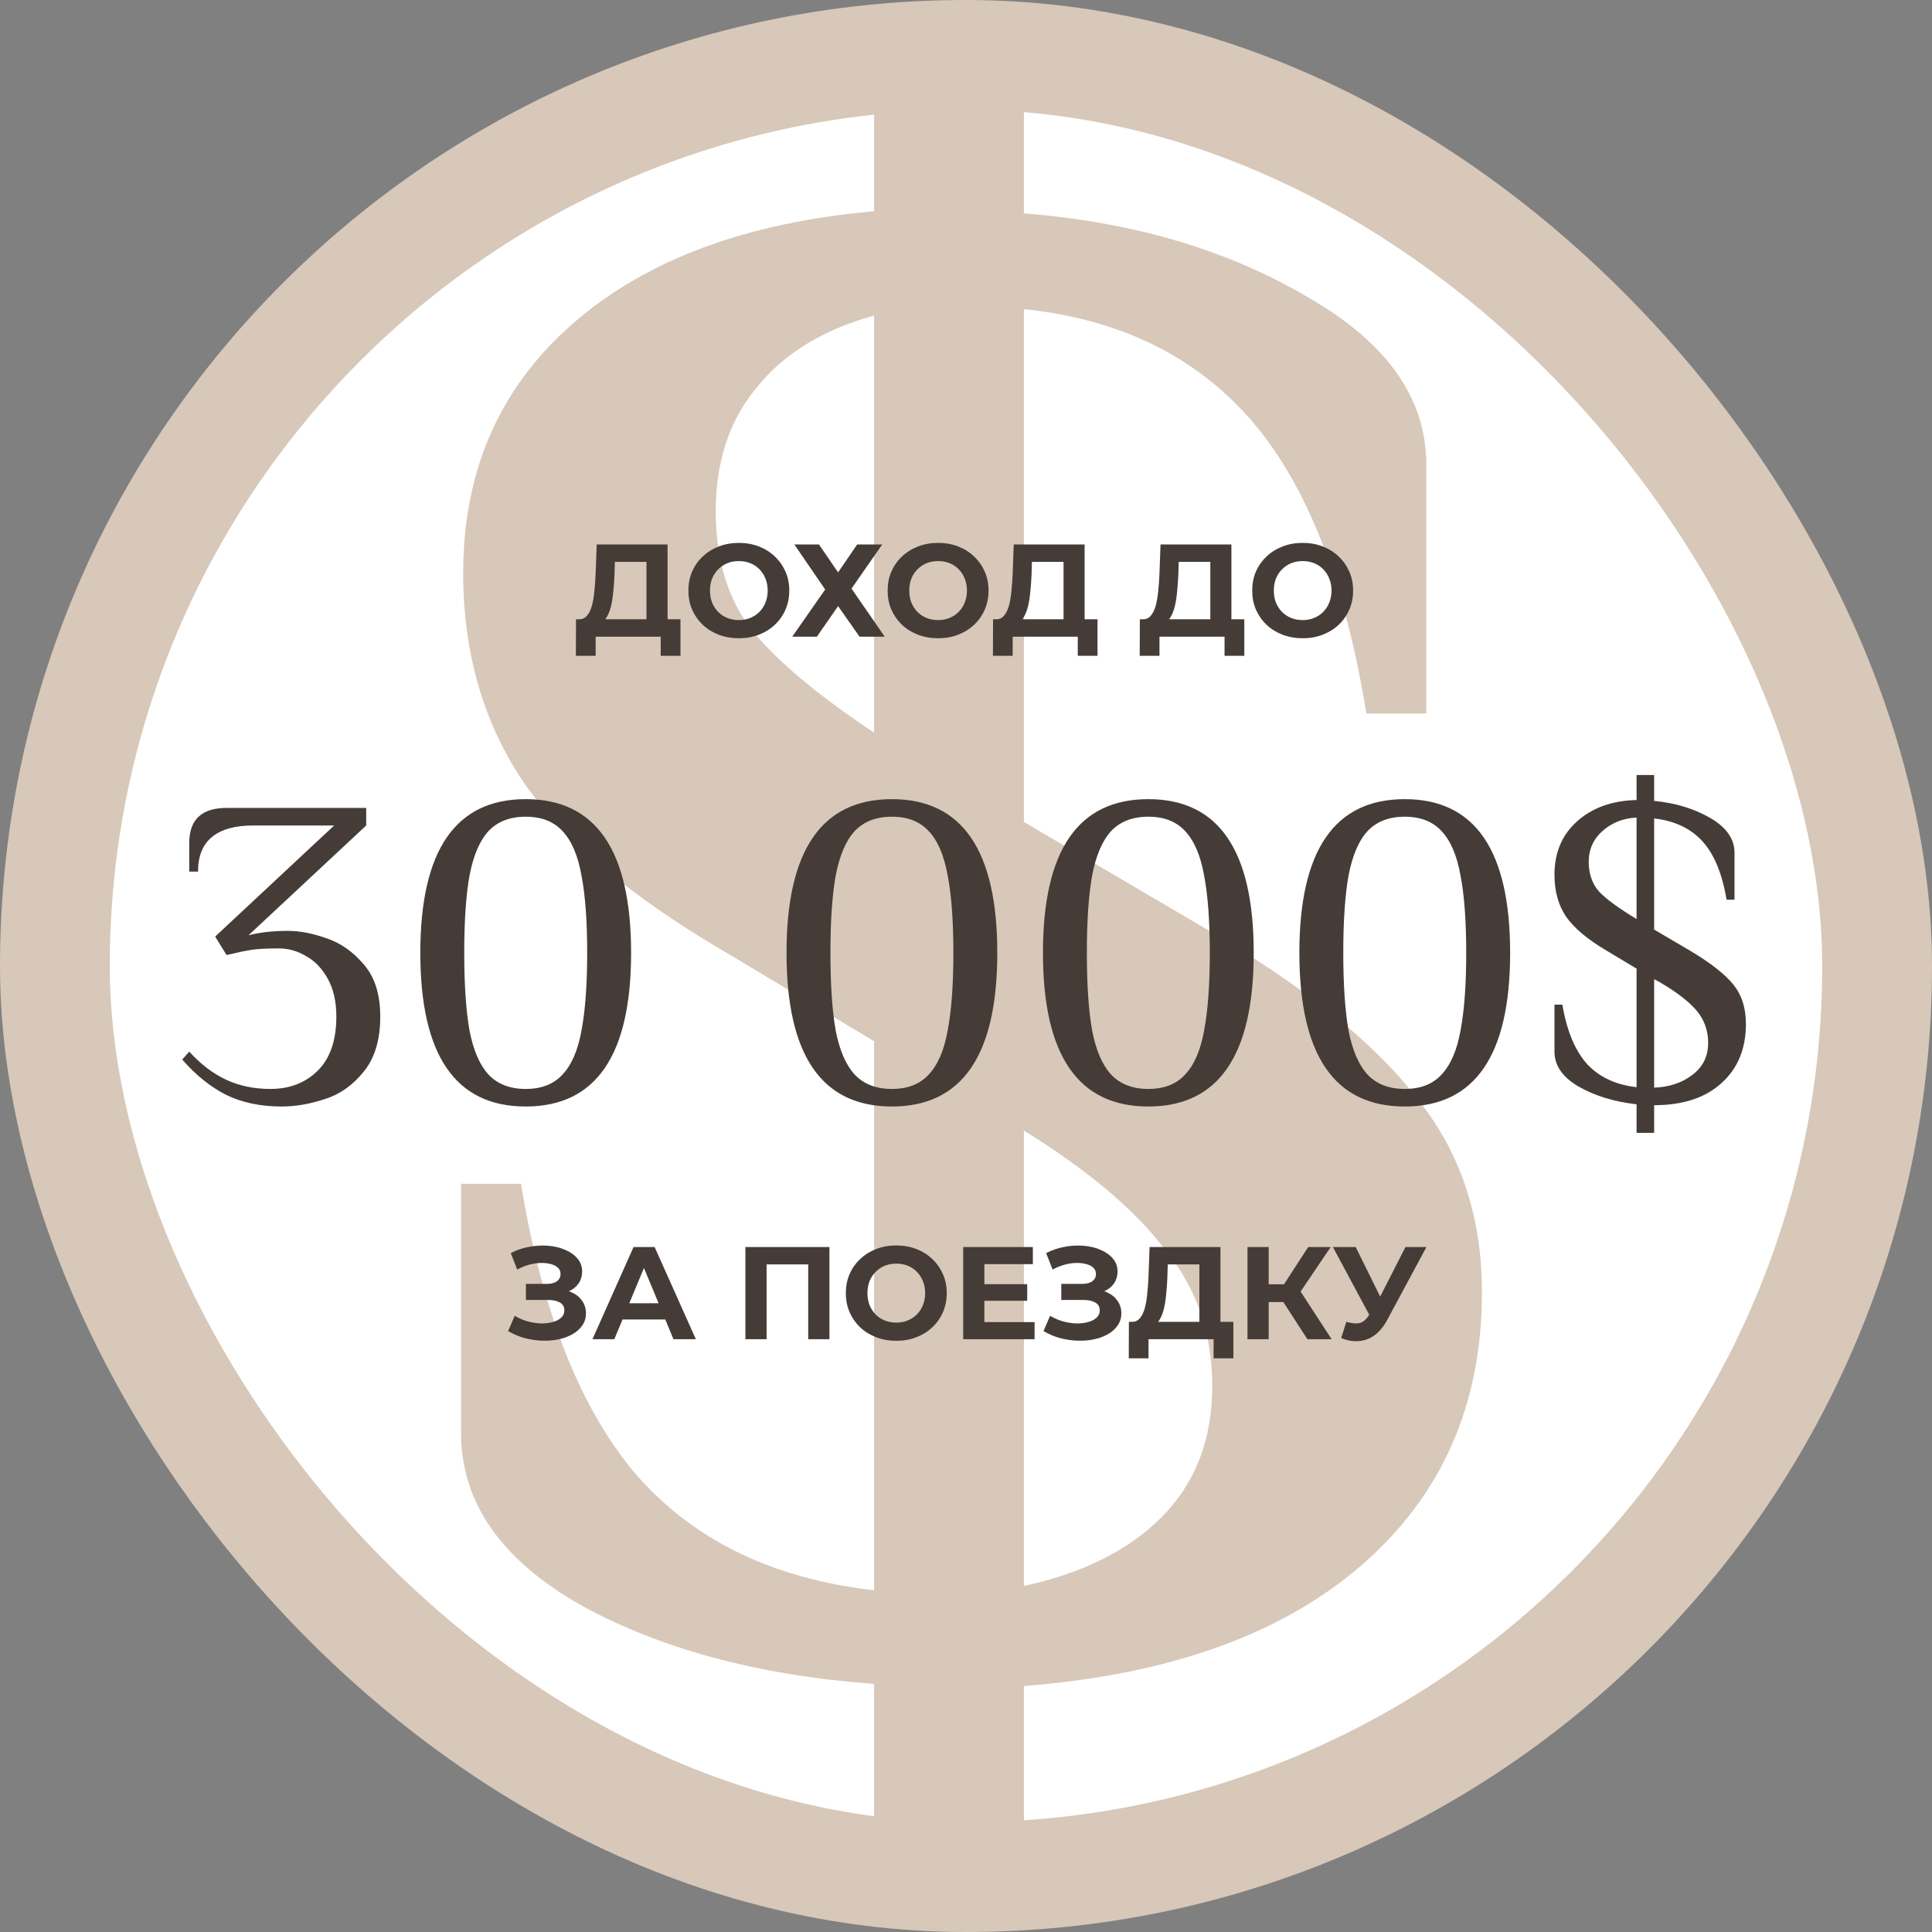
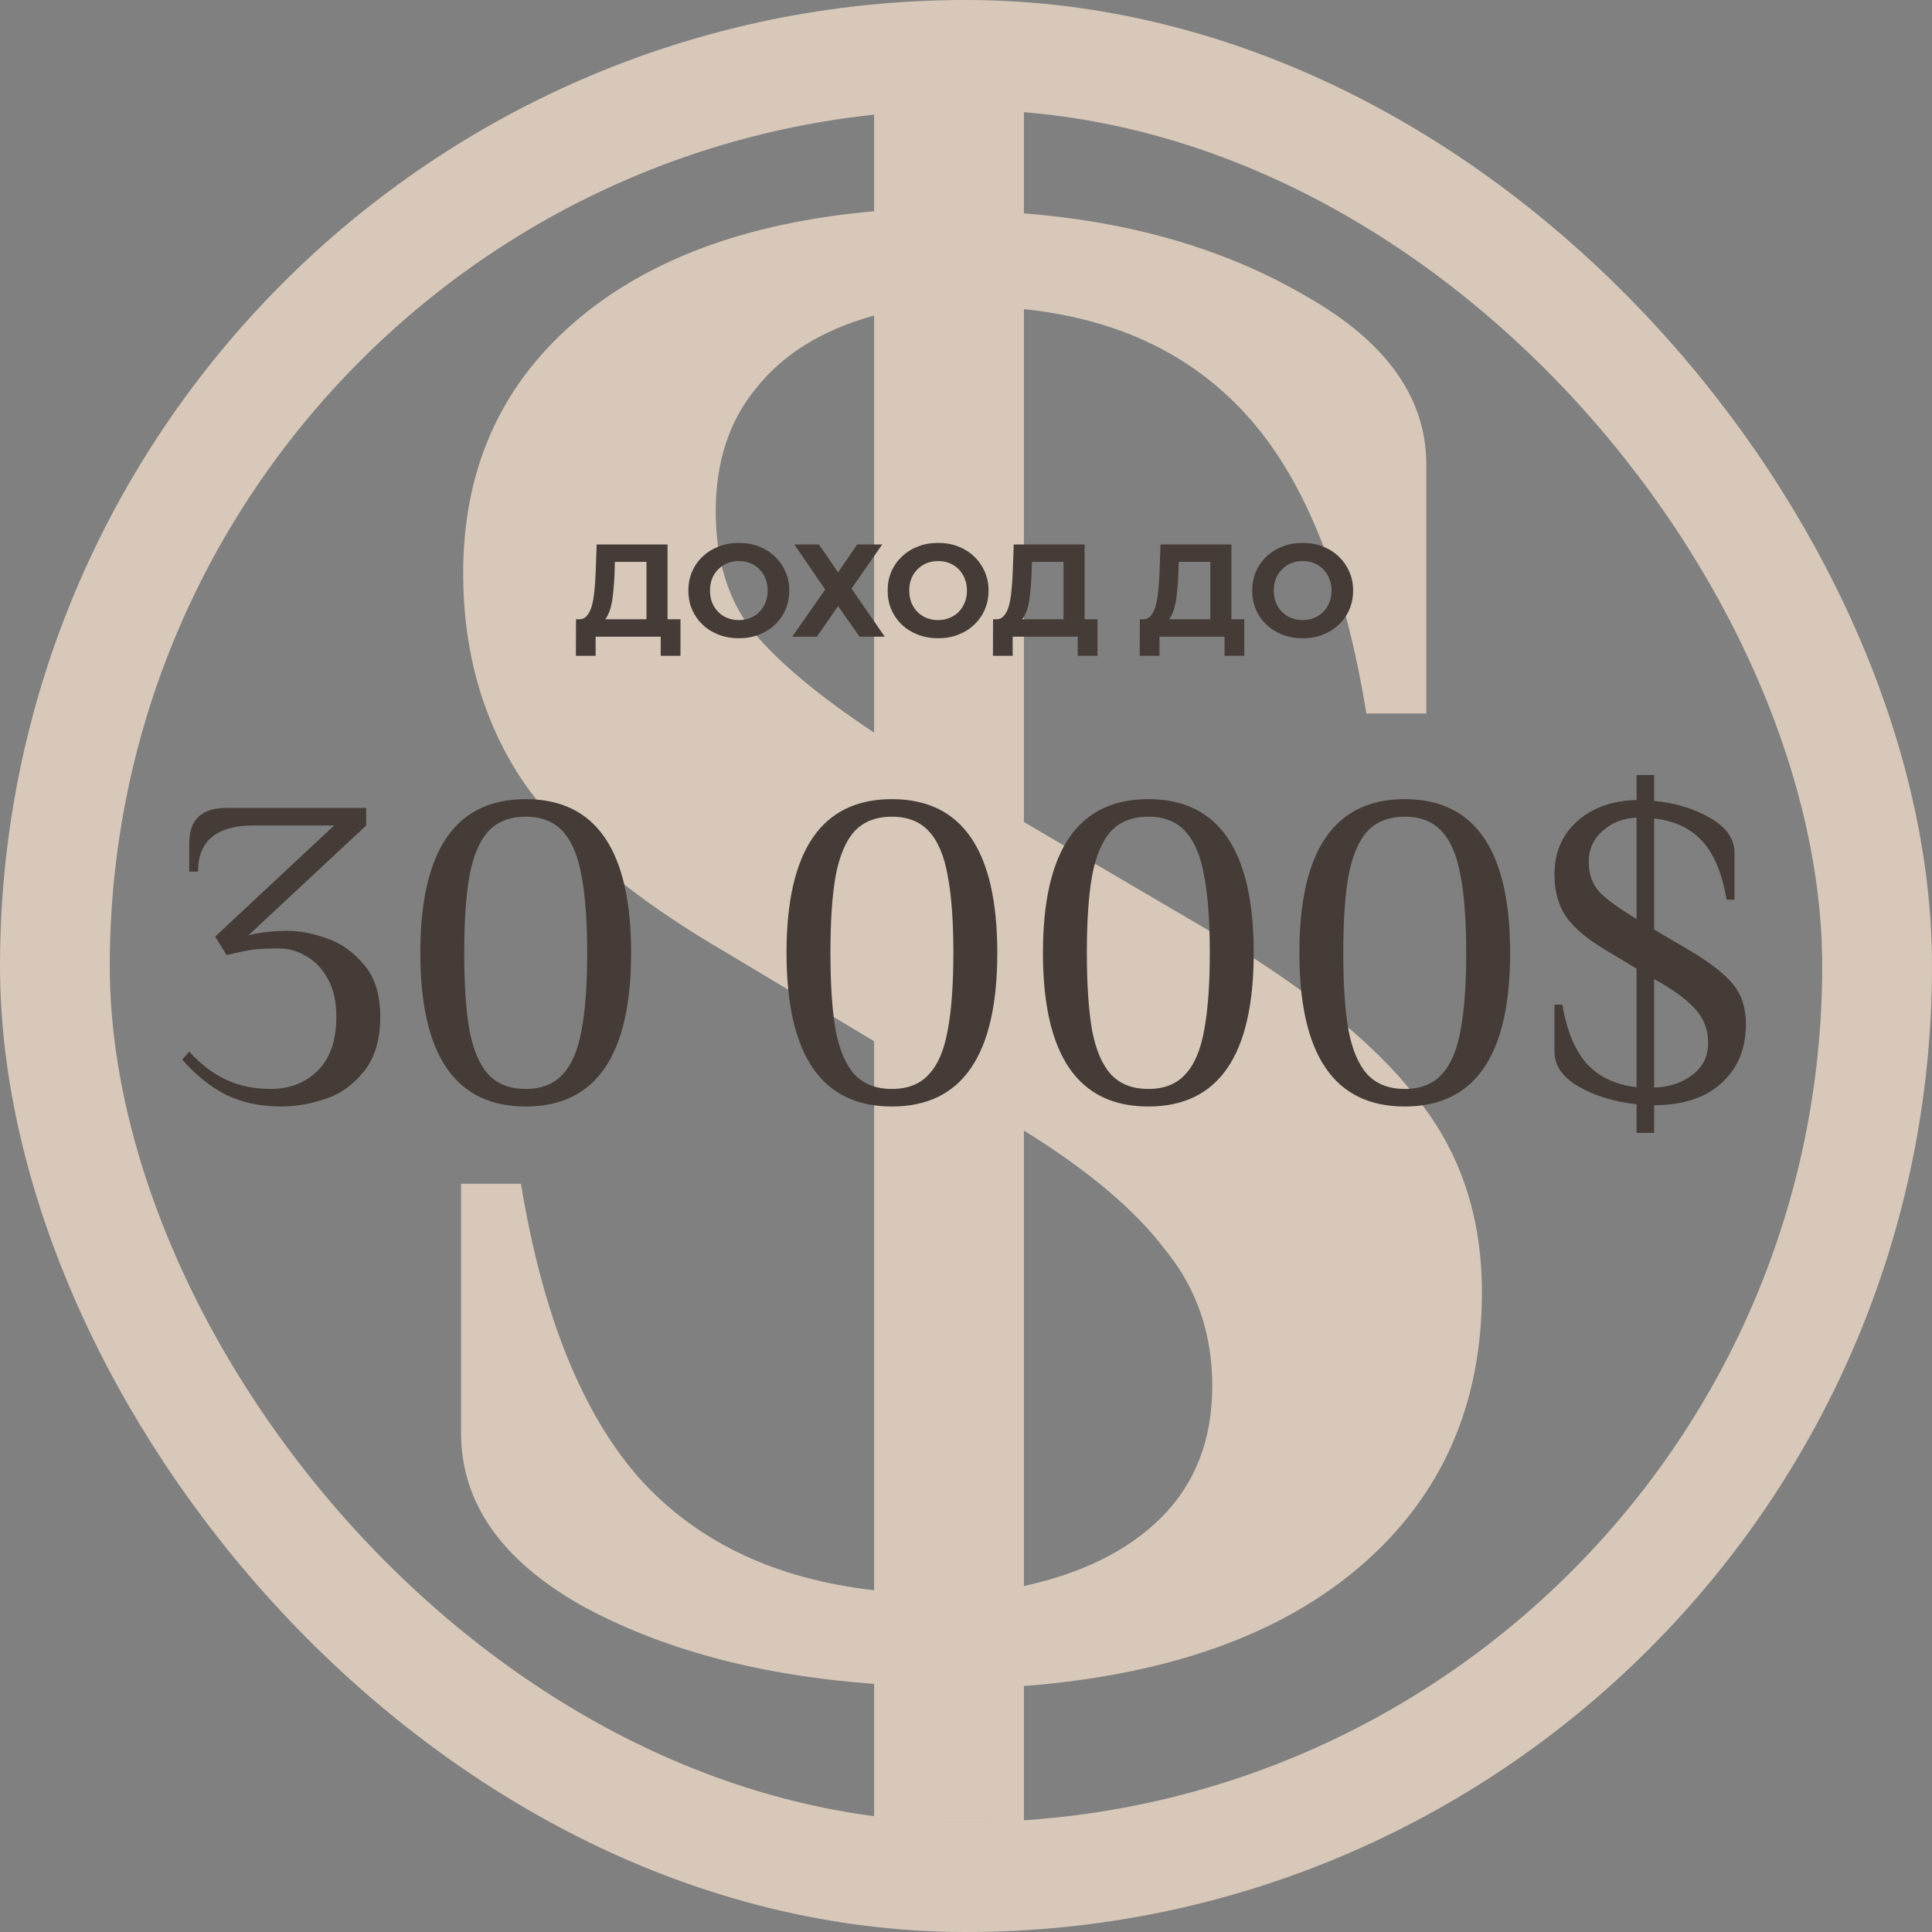
<svg xmlns="http://www.w3.org/2000/svg" width="176" height="176" viewBox="0 0 176 176" fill="none">
  <rect x="0" y="0" width="176" height="176" fill="#808080" stroke="none" />
-   <rect x="5" y="5" width="166" height="166" rx="83" fill="white" />
  <path d="M79.629 153.399C69.101 152.623 60.197 150.232 52.918 146.226C45.639 142.09 42 136.856 42 130.523V107.84H47.459C49.409 119.731 52.983 128.649 58.182 134.594C63.382 140.41 70.53 143.835 79.629 144.869V94.852L66.371 86.903C57.663 81.863 51.423 76.628 47.654 71.2C44.015 65.772 42.195 59.439 42.195 52.201C42.195 42.896 45.509 35.335 52.138 29.519C58.767 23.703 67.931 20.278 79.629 19.244V8H93.277V19.438C103.155 20.213 111.734 22.734 119.013 26.999C126.291 31.135 129.931 36.24 129.931 42.314V64.996H124.472C122.522 52.977 119.013 44.059 113.943 38.243C108.874 32.427 101.985 29.067 93.277 28.162V74.883L109.459 84.383C118.558 89.682 125.057 94.852 128.956 99.892C132.985 104.803 135 110.748 135 117.728C135 127.938 131.361 136.209 124.082 142.542C116.803 148.875 106.535 152.559 93.277 153.593V166H79.629V153.399ZM79.629 28.744C74.95 30.036 71.375 32.233 68.906 35.335C66.436 38.308 65.201 42.056 65.201 46.579C65.201 50.973 66.306 54.592 68.516 57.436C70.855 60.279 74.56 63.381 79.629 66.741V28.744ZM93.277 144.481C98.606 143.318 102.765 141.25 105.755 138.277C108.874 135.175 110.434 131.169 110.434 126.258C110.434 121.476 109.004 117.34 106.145 113.85C103.415 110.231 99.126 106.613 93.277 102.994V144.481Z" fill="#D7C8B9" />
  <path d="M58.893 57.136V51.184H56.013L55.977 52.408C55.953 52.928 55.917 53.42 55.869 53.884C55.829 54.348 55.765 54.772 55.677 55.156C55.589 55.532 55.473 55.852 55.329 56.116C55.193 56.38 55.021 56.568 54.813 56.68L52.737 56.416C53.025 56.424 53.261 56.324 53.445 56.116C53.637 55.908 53.789 55.616 53.901 55.24C54.013 54.856 54.093 54.408 54.141 53.896C54.197 53.384 54.237 52.828 54.261 52.228L54.357 49.6H60.813V57.136H58.893ZM52.461 59.74L52.473 56.416H61.989V59.74H60.189V58H54.261V59.74H52.461ZM67.318 58.144C66.654 58.144 66.038 58.036 65.47 57.82C64.91 57.604 64.422 57.3 64.006 56.908C63.598 56.516 63.278 56.056 63.046 55.528C62.822 55 62.71 54.424 62.71 53.8C62.71 53.176 62.822 52.6 63.046 52.072C63.278 51.544 63.602 51.084 64.018 50.692C64.434 50.3 64.922 49.996 65.482 49.78C66.042 49.564 66.65 49.456 67.306 49.456C67.97 49.456 68.578 49.564 69.13 49.78C69.69 49.996 70.174 50.3 70.582 50.692C70.998 51.084 71.322 51.544 71.554 52.072C71.786 52.592 71.902 53.168 71.902 53.8C71.902 54.424 71.786 55.004 71.554 55.54C71.322 56.068 70.998 56.528 70.582 56.92C70.174 57.304 69.69 57.604 69.13 57.82C68.578 58.036 67.974 58.144 67.318 58.144ZM67.306 56.488C67.682 56.488 68.026 56.424 68.338 56.296C68.658 56.168 68.938 55.984 69.178 55.744C69.418 55.504 69.602 55.22 69.73 54.892C69.866 54.564 69.934 54.2 69.934 53.8C69.934 53.4 69.866 53.036 69.73 52.708C69.602 52.38 69.418 52.096 69.178 51.856C68.946 51.616 68.67 51.432 68.35 51.304C68.03 51.176 67.682 51.112 67.306 51.112C66.93 51.112 66.582 51.176 66.262 51.304C65.95 51.432 65.674 51.616 65.434 51.856C65.194 52.096 65.006 52.38 64.87 52.708C64.742 53.036 64.678 53.4 64.678 53.8C64.678 54.192 64.742 54.556 64.87 54.892C65.006 55.22 65.19 55.504 65.422 55.744C65.662 55.984 65.942 56.168 66.262 56.296C66.582 56.424 66.93 56.488 67.306 56.488ZM72.363 49.6H74.607L76.347 52.144L78.087 49.6H80.367L77.571 53.62L80.595 58H78.303L76.347 55.216L74.415 58H72.171L75.171 53.704L72.363 49.6ZM85.47 58.144C84.806 58.144 84.19 58.036 83.622 57.82C83.062 57.604 82.574 57.3 82.158 56.908C81.75 56.516 81.43 56.056 81.198 55.528C80.974 55 80.862 54.424 80.862 53.8C80.862 53.176 80.974 52.6 81.198 52.072C81.43 51.544 81.754 51.084 82.17 50.692C82.586 50.3 83.074 49.996 83.634 49.78C84.194 49.564 84.802 49.456 85.458 49.456C86.122 49.456 86.73 49.564 87.282 49.78C87.842 49.996 88.326 50.3 88.734 50.692C89.15 51.084 89.474 51.544 89.706 52.072C89.938 52.592 90.054 53.168 90.054 53.8C90.054 54.424 89.938 55.004 89.706 55.54C89.474 56.068 89.15 56.528 88.734 56.92C88.326 57.304 87.842 57.604 87.282 57.82C86.73 58.036 86.126 58.144 85.47 58.144ZM85.458 56.488C85.834 56.488 86.178 56.424 86.49 56.296C86.81 56.168 87.09 55.984 87.33 55.744C87.57 55.504 87.754 55.22 87.882 54.892C88.018 54.564 88.086 54.2 88.086 53.8C88.086 53.4 88.018 53.036 87.882 52.708C87.754 52.38 87.57 52.096 87.33 51.856C87.098 51.616 86.822 51.432 86.502 51.304C86.182 51.176 85.834 51.112 85.458 51.112C85.082 51.112 84.734 51.176 84.414 51.304C84.102 51.432 83.826 51.616 83.586 51.856C83.346 52.096 83.158 52.38 83.022 52.708C82.894 53.036 82.83 53.4 82.83 53.8C82.83 54.192 82.894 54.556 83.022 54.892C83.158 55.22 83.342 55.504 83.574 55.744C83.814 55.984 84.094 56.168 84.414 56.296C84.734 56.424 85.082 56.488 85.458 56.488ZM96.885 57.136V51.184H94.005L93.969 52.408C93.945 52.928 93.909 53.42 93.861 53.884C93.821 54.348 93.757 54.772 93.669 55.156C93.581 55.532 93.465 55.852 93.321 56.116C93.185 56.38 93.013 56.568 92.805 56.68L90.729 56.416C91.017 56.424 91.253 56.324 91.437 56.116C91.629 55.908 91.781 55.616 91.893 55.24C92.005 54.856 92.085 54.408 92.133 53.896C92.189 53.384 92.229 52.828 92.253 52.228L92.349 49.6H98.805V57.136H96.885ZM90.453 59.74L90.465 56.416H99.981V59.74H98.181V58H92.253V59.74H90.453ZM110.257 57.136V51.184H107.377L107.341 52.408C107.317 52.928 107.281 53.42 107.233 53.884C107.193 54.348 107.129 54.772 107.041 55.156C106.953 55.532 106.837 55.852 106.693 56.116C106.557 56.38 106.385 56.568 106.177 56.68L104.101 56.416C104.389 56.424 104.625 56.324 104.809 56.116C105.001 55.908 105.153 55.616 105.265 55.24C105.377 54.856 105.457 54.408 105.505 53.896C105.561 53.384 105.601 52.828 105.625 52.228L105.721 49.6H112.177V57.136H110.257ZM103.825 59.74L103.837 56.416H113.353V59.74H111.553V58H105.625V59.74H103.825ZM118.681 58.144C118.017 58.144 117.401 58.036 116.833 57.82C116.273 57.604 115.785 57.3 115.369 56.908C114.961 56.516 114.641 56.056 114.409 55.528C114.185 55 114.073 54.424 114.073 53.8C114.073 53.176 114.185 52.6 114.409 52.072C114.641 51.544 114.965 51.084 115.381 50.692C115.797 50.3 116.285 49.996 116.845 49.78C117.405 49.564 118.013 49.456 118.669 49.456C119.333 49.456 119.941 49.564 120.493 49.78C121.053 49.996 121.537 50.3 121.945 50.692C122.361 51.084 122.685 51.544 122.917 52.072C123.149 52.592 123.265 53.168 123.265 53.8C123.265 54.424 123.149 55.004 122.917 55.54C122.685 56.068 122.361 56.528 121.945 56.92C121.537 57.304 121.053 57.604 120.493 57.82C119.941 58.036 119.337 58.144 118.681 58.144ZM118.669 56.488C119.045 56.488 119.389 56.424 119.701 56.296C120.021 56.168 120.301 55.984 120.541 55.744C120.781 55.504 120.965 55.22 121.093 54.892C121.229 54.564 121.297 54.2 121.297 53.8C121.297 53.4 121.229 53.036 121.093 52.708C120.965 52.38 120.781 52.096 120.541 51.856C120.309 51.616 120.033 51.432 119.713 51.304C119.393 51.176 119.045 51.112 118.669 51.112C118.293 51.112 117.945 51.176 117.625 51.304C117.313 51.432 117.037 51.616 116.797 51.856C116.557 52.096 116.369 52.38 116.233 52.708C116.105 53.036 116.041 53.4 116.041 53.8C116.041 54.192 116.105 54.556 116.233 54.892C116.369 55.22 116.553 55.504 116.785 55.744C117.025 55.984 117.305 56.168 117.625 56.296C117.945 56.424 118.293 56.488 118.669 56.488Z" fill="#453C38" />
  <path d="M25.64 100.8C23.72 100.8 22.027 100.44 20.56 99.72C19.12 98.973 17.8 97.907 16.6 96.52L17.24 95.8C18.28 96.947 19.4 97.8 20.6 98.36C21.8 98.92 23.147 99.2 24.64 99.2C26.373 99.2 27.8 98.653 28.92 97.56C30.067 96.44 30.64 94.787 30.64 92.6C30.64 91.267 30.387 90.133 29.88 89.2C29.373 88.267 28.72 87.573 27.92 87.12C27.12 86.64 26.293 86.4 25.44 86.4C24.32 86.4 23.493 86.44 22.96 86.52C22.427 86.6 21.653 86.76 20.64 87L19.6 85.32L30.44 75.2H23.04C21.413 75.2 20.173 75.547 19.32 76.24C18.467 76.933 18.04 77.987 18.04 79.4H17.24V76.8C17.24 74.667 18.373 73.6 20.64 73.6H33.36V75.2L22.64 85.2C23.68 84.933 24.88 84.8 26.24 84.8C27.307 84.8 28.48 85.027 29.76 85.48C31.04 85.907 32.173 86.707 33.16 87.88C34.147 89.027 34.64 90.6 34.64 92.6C34.64 94.733 34.133 96.413 33.12 97.64C32.133 98.867 30.96 99.693 29.6 100.12C28.24 100.573 26.92 100.8 25.64 100.8ZM47.891 100.8C41.491 100.8 38.291 96.133 38.291 86.8C38.291 77.467 41.491 72.8 47.891 72.8C54.291 72.8 57.491 77.467 57.491 86.8C57.491 96.133 54.291 100.8 47.891 100.8ZM47.891 99.2C49.331 99.2 50.451 98.76 51.251 97.88C52.078 97 52.651 95.667 52.971 93.88C53.318 92.067 53.491 89.707 53.491 86.8C53.491 83.893 53.318 81.547 52.971 79.76C52.651 77.947 52.078 76.6 51.251 75.72C50.451 74.84 49.331 74.4 47.891 74.4C46.451 74.4 45.318 74.84 44.491 75.72C43.691 76.6 43.118 77.947 42.771 79.76C42.451 81.547 42.291 83.893 42.291 86.8C42.291 89.707 42.451 92.067 42.771 93.88C43.118 95.667 43.691 97 44.491 97.88C45.318 98.76 46.451 99.2 47.891 99.2ZM81.25 100.8C74.85 100.8 71.65 96.133 71.65 86.8C71.65 77.467 74.85 72.8 81.25 72.8C87.65 72.8 90.85 77.467 90.85 86.8C90.85 96.133 87.65 100.8 81.25 100.8ZM81.25 99.2C82.69 99.2 83.81 98.76 84.61 97.88C85.437 97 86.01 95.667 86.33 93.88C86.677 92.067 86.85 89.707 86.85 86.8C86.85 83.893 86.677 81.547 86.33 79.76C86.01 77.947 85.437 76.6 84.61 75.72C83.81 74.84 82.69 74.4 81.25 74.4C79.81 74.4 78.677 74.84 77.85 75.72C77.05 76.6 76.477 77.947 76.13 79.76C75.81 81.547 75.65 83.893 75.65 86.8C75.65 89.707 75.81 92.067 76.13 93.88C76.477 95.667 77.05 97 77.85 97.88C78.677 98.76 79.81 99.2 81.25 99.2ZM104.61 100.8C98.21 100.8 95.01 96.133 95.01 86.8C95.01 77.467 98.21 72.8 104.61 72.8C111.01 72.8 114.21 77.467 114.21 86.8C114.21 96.133 111.01 100.8 104.61 100.8ZM104.61 99.2C106.05 99.2 107.17 98.76 107.97 97.88C108.796 97 109.37 95.667 109.69 93.88C110.036 92.067 110.21 89.707 110.21 86.8C110.21 83.893 110.036 81.547 109.69 79.76C109.37 77.947 108.796 76.6 107.97 75.72C107.17 74.84 106.05 74.4 104.61 74.4C103.17 74.4 102.036 74.84 101.21 75.72C100.41 76.6 99.836 77.947 99.49 79.76C99.17 81.547 99.01 83.893 99.01 86.8C99.01 89.707 99.17 92.067 99.49 93.88C99.836 95.667 100.41 97 101.21 97.88C102.036 98.76 103.17 99.2 104.61 99.2ZM127.969 100.8C121.569 100.8 118.369 96.133 118.369 86.8C118.369 77.467 121.569 72.8 127.969 72.8C134.369 72.8 137.569 77.467 137.569 86.8C137.569 96.133 134.369 100.8 127.969 100.8ZM127.969 99.2C129.409 99.2 130.529 98.76 131.329 97.88C132.156 97 132.729 95.667 133.049 93.88C133.396 92.067 133.569 89.707 133.569 86.8C133.569 83.893 133.396 81.547 133.049 79.76C132.729 77.947 132.156 76.6 131.329 75.72C130.529 74.84 129.409 74.4 127.969 74.4C126.529 74.4 125.396 74.84 124.569 75.72C123.769 76.6 123.196 77.947 122.849 79.76C122.529 81.547 122.369 83.893 122.369 86.8C122.369 89.707 122.529 92.067 122.849 93.88C123.196 95.667 123.769 97 124.569 97.88C125.396 98.76 126.529 99.2 127.969 99.2ZM149.088 100.6C147.008 100.36 145.235 99.813 143.768 98.96C142.328 98.107 141.608 97.053 141.608 95.8V91.52H142.328C142.728 93.893 143.475 95.693 144.568 96.92C145.688 98.12 147.195 98.827 149.088 99.04V88.24L146.288 86.56C144.582 85.547 143.368 84.52 142.648 83.48C141.955 82.44 141.608 81.173 141.608 79.68C141.608 77.68 142.288 76.067 143.648 74.84C145.035 73.587 146.848 72.933 149.088 72.88V70.6H150.688V72.96C152.635 73.147 154.342 73.667 155.808 74.52C157.275 75.373 158.008 76.427 158.008 77.68V81.96H157.288C156.888 79.587 156.155 77.813 155.088 76.64C154.022 75.467 152.555 74.773 150.688 74.56V84.68L154.088 86.68C155.902 87.773 157.182 88.787 157.928 89.72C158.675 90.653 159.048 91.84 159.048 93.28C159.048 95.547 158.302 97.347 156.808 98.68C155.342 100.013 153.302 100.68 150.688 100.68V103.2H149.088V100.6ZM149.088 74.48C147.888 74.533 146.862 74.933 146.008 75.68C145.155 76.427 144.728 77.373 144.728 78.52C144.728 79.613 145.048 80.52 145.688 81.24C146.355 81.933 147.488 82.76 149.088 83.72V74.48ZM150.688 99.08C152.075 99.027 153.235 98.64 154.168 97.92C155.128 97.2 155.608 96.227 155.608 95C155.608 93.88 155.262 92.907 154.568 92.08C153.875 91.253 152.755 90.387 151.208 89.48L150.688 89.2V99.08Z" fill="#453C38" />
-   <path d="M46.288 121.256L46.888 119.864C47.248 120.08 47.632 120.248 48.04 120.368C48.456 120.48 48.86 120.544 49.252 120.56C49.652 120.568 50.012 120.528 50.332 120.44C50.66 120.352 50.92 120.22 51.112 120.044C51.312 119.868 51.412 119.644 51.412 119.372C51.412 119.052 51.28 118.816 51.016 118.664C50.752 118.504 50.4 118.424 49.96 118.424H47.908V116.96H49.816C50.208 116.96 50.512 116.88 50.728 116.72C50.952 116.56 51.064 116.34 51.064 116.06C51.064 115.82 50.984 115.628 50.824 115.484C50.664 115.332 50.444 115.22 50.164 115.148C49.892 115.076 49.584 115.044 49.24 115.052C48.896 115.06 48.54 115.116 48.172 115.22C47.804 115.324 47.452 115.468 47.116 115.652L46.528 114.152C47.072 113.872 47.644 113.68 48.244 113.576C48.852 113.464 49.436 113.436 49.996 113.492C50.564 113.54 51.076 113.668 51.532 113.876C51.988 114.076 52.352 114.34 52.624 114.668C52.896 114.996 53.032 115.384 53.032 115.832C53.032 116.232 52.928 116.588 52.72 116.9C52.512 117.212 52.22 117.452 51.844 117.62C51.476 117.788 51.052 117.872 50.572 117.872L50.62 117.44C51.18 117.44 51.664 117.536 52.072 117.728C52.488 117.912 52.808 118.172 53.032 118.508C53.264 118.836 53.38 119.216 53.38 119.648C53.38 120.048 53.272 120.408 53.056 120.728C52.848 121.04 52.56 121.304 52.192 121.52C51.824 121.736 51.404 121.896 50.932 122C50.46 122.104 49.956 122.148 49.42 122.132C48.892 122.116 48.36 122.04 47.824 121.904C47.288 121.76 46.776 121.544 46.288 121.256ZM53.971 122L57.715 113.6H59.635L63.391 122H61.351L58.279 114.584H59.047L55.963 122H53.971ZM55.843 120.2L56.359 118.724H60.679L61.207 120.2H55.843ZM67.903 122V113.6H75.559V122H73.627V114.74L74.071 115.184H69.391L69.835 114.74V122H67.903ZM81.662 122.144C80.998 122.144 80.382 122.036 79.814 121.82C79.254 121.604 78.766 121.3 78.35 120.908C77.942 120.516 77.622 120.056 77.39 119.528C77.166 119 77.054 118.424 77.054 117.8C77.054 117.176 77.166 116.6 77.39 116.072C77.622 115.544 77.946 115.084 78.362 114.692C78.778 114.3 79.266 113.996 79.826 113.78C80.386 113.564 80.994 113.456 81.65 113.456C82.314 113.456 82.922 113.564 83.474 113.78C84.034 113.996 84.518 114.3 84.926 114.692C85.342 115.084 85.666 115.544 85.898 116.072C86.13 116.592 86.246 117.168 86.246 117.8C86.246 118.424 86.13 119.004 85.898 119.54C85.666 120.068 85.342 120.528 84.926 120.92C84.518 121.304 84.034 121.604 83.474 121.82C82.922 122.036 82.318 122.144 81.662 122.144ZM81.65 120.488C82.026 120.488 82.37 120.424 82.682 120.296C83.002 120.168 83.282 119.984 83.522 119.744C83.762 119.504 83.946 119.22 84.074 118.892C84.21 118.564 84.278 118.2 84.278 117.8C84.278 117.4 84.21 117.036 84.074 116.708C83.946 116.38 83.762 116.096 83.522 115.856C83.29 115.616 83.014 115.432 82.694 115.304C82.374 115.176 82.026 115.112 81.65 115.112C81.274 115.112 80.926 115.176 80.606 115.304C80.294 115.432 80.018 115.616 79.778 115.856C79.538 116.096 79.35 116.38 79.214 116.708C79.086 117.036 79.022 117.4 79.022 117.8C79.022 118.192 79.086 118.556 79.214 118.892C79.35 119.22 79.534 119.504 79.766 119.744C80.006 119.984 80.286 120.168 80.606 120.296C80.926 120.424 81.274 120.488 81.65 120.488ZM89.531 116.984H93.575V118.496H89.531V116.984ZM89.675 120.44H94.247V122H87.743V113.6H94.091V115.16H89.675V120.44ZM95.061 121.256L95.661 119.864C96.021 120.08 96.405 120.248 96.813 120.368C97.229 120.48 97.633 120.544 98.025 120.56C98.425 120.568 98.785 120.528 99.105 120.44C99.433 120.352 99.693 120.22 99.885 120.044C100.085 119.868 100.185 119.644 100.185 119.372C100.185 119.052 100.053 118.816 99.789 118.664C99.525 118.504 99.173 118.424 98.733 118.424H96.681V116.96H98.589C98.981 116.96 99.285 116.88 99.501 116.72C99.725 116.56 99.837 116.34 99.837 116.06C99.837 115.82 99.757 115.628 99.597 115.484C99.437 115.332 99.217 115.22 98.937 115.148C98.665 115.076 98.357 115.044 98.013 115.052C97.669 115.06 97.313 115.116 96.945 115.22C96.577 115.324 96.225 115.468 95.889 115.652L95.301 114.152C95.845 113.872 96.417 113.68 97.017 113.576C97.625 113.464 98.209 113.436 98.769 113.492C99.337 113.54 99.849 113.668 100.305 113.876C100.761 114.076 101.125 114.34 101.397 114.668C101.669 114.996 101.805 115.384 101.805 115.832C101.805 116.232 101.701 116.588 101.493 116.9C101.285 117.212 100.993 117.452 100.617 117.62C100.249 117.788 99.825 117.872 99.345 117.872L99.393 117.44C99.953 117.44 100.437 117.536 100.845 117.728C101.261 117.912 101.581 118.172 101.805 118.508C102.037 118.836 102.153 119.216 102.153 119.648C102.153 120.048 102.045 120.408 101.829 120.728C101.621 121.04 101.333 121.304 100.965 121.52C100.597 121.736 100.177 121.896 99.705 122C99.233 122.104 98.729 122.148 98.193 122.132C97.665 122.116 97.133 122.04 96.597 121.904C96.061 121.76 95.549 121.544 95.061 121.256ZM109.26 121.136V115.184H106.38L106.344 116.408C106.32 116.928 106.284 117.42 106.236 117.884C106.196 118.348 106.132 118.772 106.044 119.156C105.956 119.532 105.84 119.852 105.696 120.116C105.56 120.38 105.388 120.568 105.18 120.68L103.104 120.416C103.392 120.424 103.628 120.324 103.812 120.116C104.004 119.908 104.156 119.616 104.268 119.24C104.38 118.856 104.46 118.408 104.508 117.896C104.564 117.384 104.604 116.828 104.628 116.228L104.724 113.6H111.18V121.136H109.26ZM102.828 123.74L102.84 120.416H112.356V123.74H110.556V122H104.628V123.74H102.828ZM119.101 122L116.485 117.956L118.057 117.008L121.309 122H119.101ZM113.641 122V113.6H115.573V122H113.641ZM115.009 118.616V116.996H117.937V118.616H115.009ZM118.237 118.016L116.449 117.8L119.173 113.6H121.225L118.237 118.016ZM122.648 120.416C123.112 120.552 123.5 120.592 123.812 120.536C124.132 120.472 124.416 120.248 124.664 119.864L125.072 119.252L125.252 119.048L128.036 113.6H129.944L126.368 120.248C126.048 120.848 125.668 121.308 125.228 121.628C124.796 121.948 124.32 122.128 123.8 122.168C123.28 122.216 122.74 122.124 122.18 121.892L122.648 120.416ZM125.216 120.668L121.424 113.6H123.5L126.284 119.24L125.216 120.668Z" fill="#453C38" />
  <rect x="5" y="5" width="166" height="166" rx="83" stroke="#D7C8B9" stroke-width="10" />
</svg>